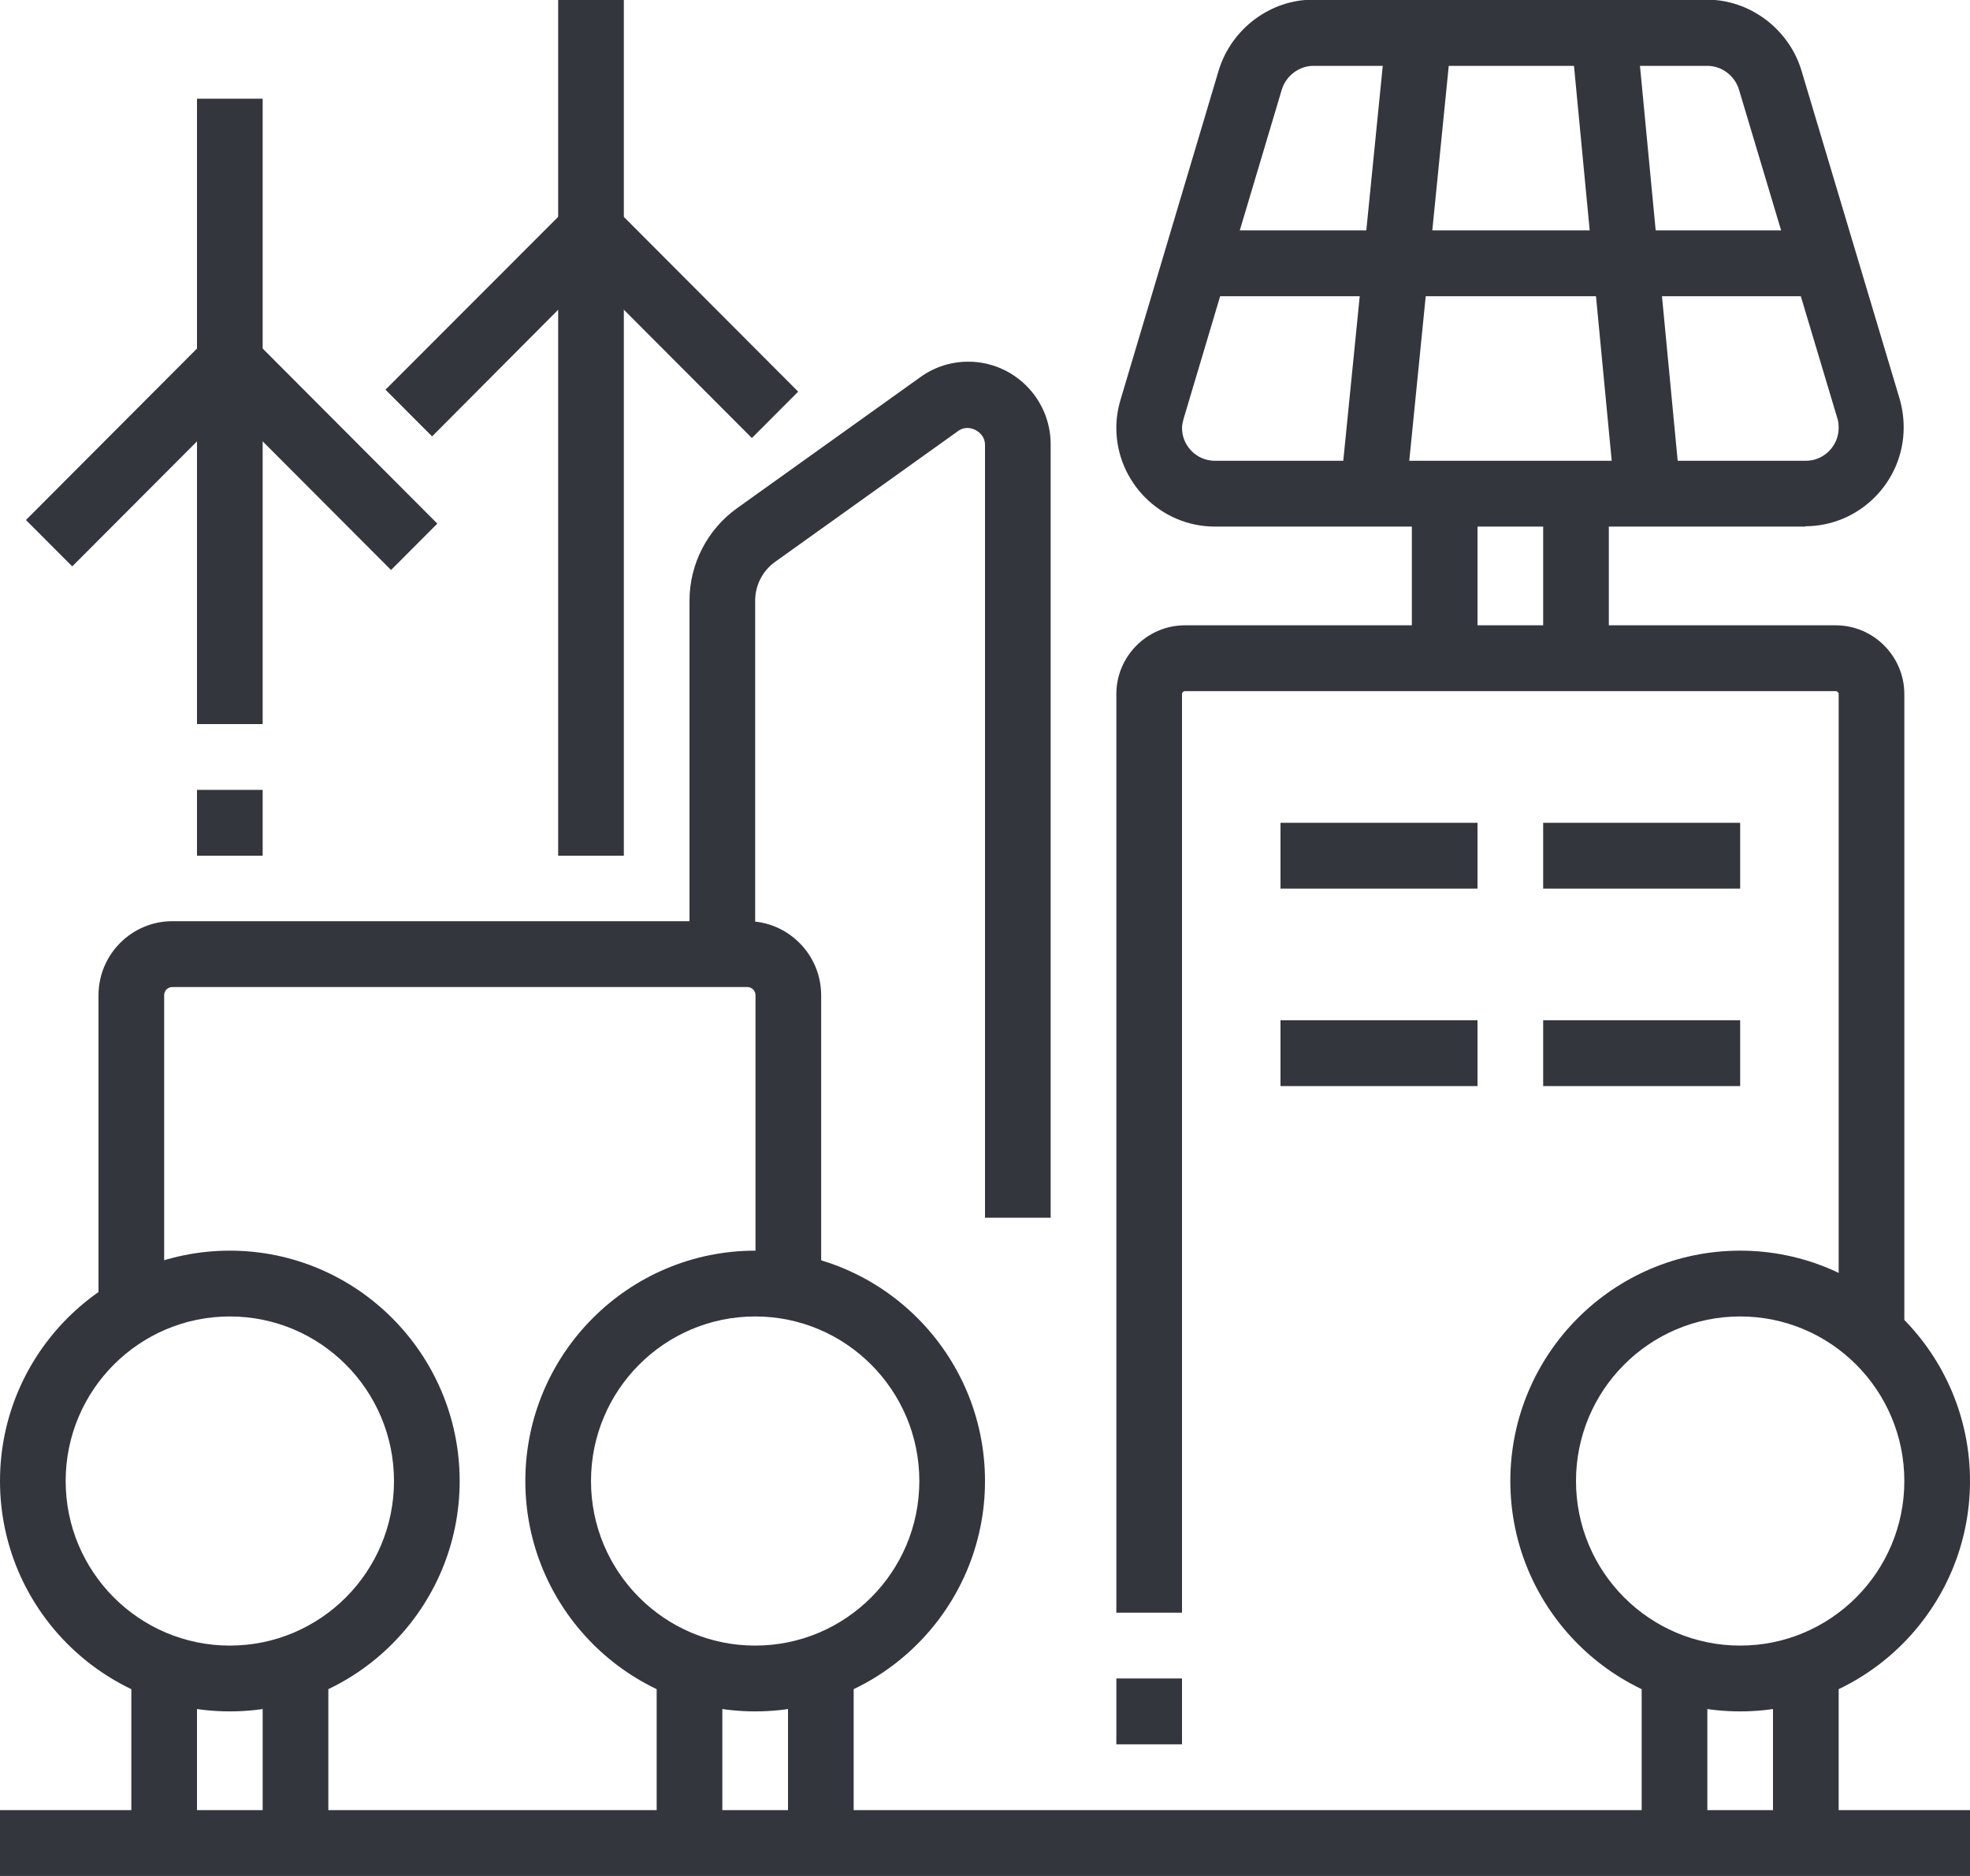
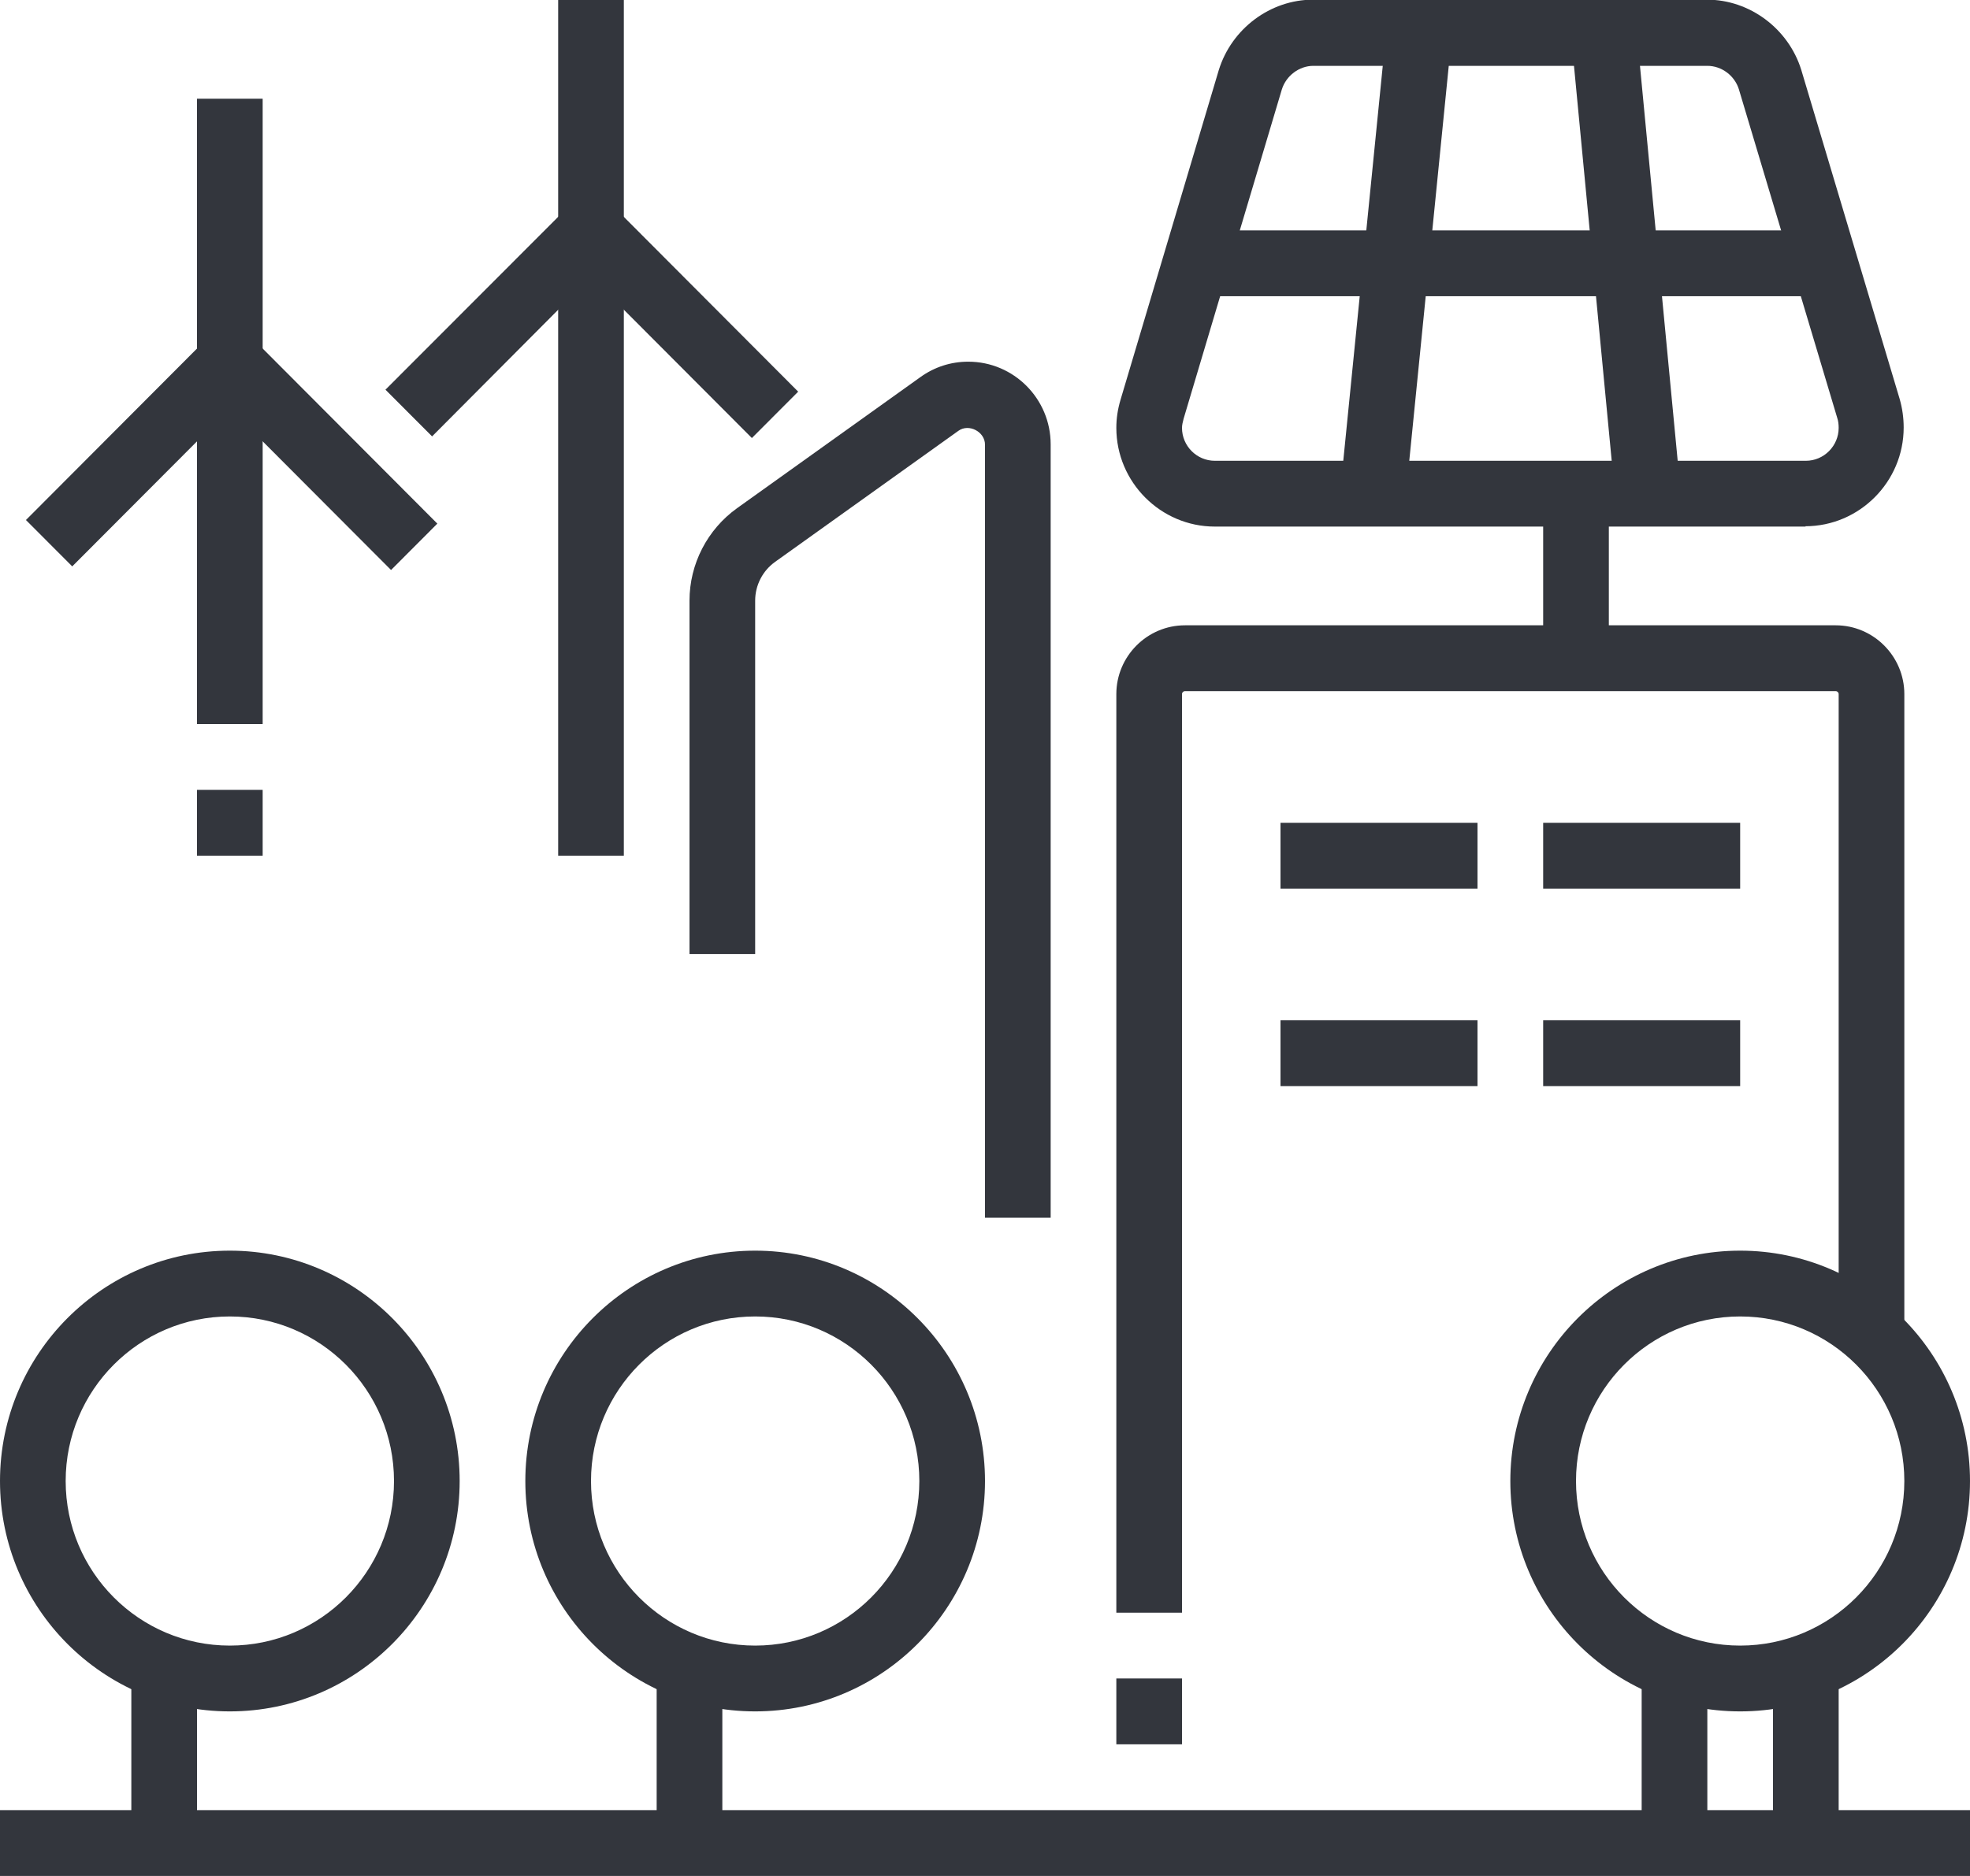
<svg xmlns="http://www.w3.org/2000/svg" width="42" height="40" viewBox="0 0 42 40" fill="none">
  <g clip-path="url(#clip0_3293_5768)">
    <path d="M42 38.596H0V40H42V38.596Z" fill="#33363D" />
    <path d="M37.1 36.491C34.398 36.491 32.2 34.288 32.2 31.579C32.2 28.87 34.398 26.667 37.1 26.667C39.802 26.667 42 28.87 42 31.579C42 34.288 39.802 36.491 37.1 36.491ZM37.1 28.07C35.168 28.07 33.6 29.642 33.6 31.579C33.6 33.516 35.168 35.088 37.1 35.088C39.032 35.088 40.6 33.516 40.6 31.579C40.6 29.642 39.032 28.07 37.1 28.07Z" fill="#33363D" />
    <path d="M36.4 35.551H35V39.298H36.4V35.551Z" fill="#33363D" />
    <path d="M39.2 35.551H37.8V39.298H39.2V35.551Z" fill="#33363D" />
    <path d="M16.1 36.491C13.398 36.491 11.2 34.288 11.2 31.579C11.2 28.87 13.398 26.667 16.1 26.667C18.802 26.667 21 28.87 21 31.579C21 34.288 18.802 36.491 16.1 36.491ZM16.1 28.07C14.168 28.07 12.6 29.642 12.6 31.579C12.6 33.516 14.168 35.088 16.1 35.088C18.032 35.088 19.6 33.516 19.6 31.579C19.6 29.642 18.032 28.07 16.1 28.07Z" fill="#33363D" />
    <path d="M15.4 35.544H14V39.298H15.4V35.544Z" fill="#33363D" />
-     <path d="M18.2 35.551H16.8V39.298H18.2V35.551Z" fill="#33363D" />
    <path d="M4.9 36.491C2.198 36.491 0 34.288 0 31.579C0 28.87 2.198 26.667 4.9 26.667C7.602 26.667 9.8 28.87 9.8 31.579C9.8 34.288 7.602 36.491 4.9 36.491ZM4.9 28.07C2.968 28.07 1.4 29.642 1.4 31.579C1.4 33.516 2.968 35.088 4.9 35.088C6.832 35.088 8.4 33.516 8.4 31.579C8.4 29.642 6.832 28.07 4.9 28.07Z" fill="#33363D" />
    <path d="M4.2 35.551H2.8V39.298H4.2V35.551Z" fill="#33363D" />
-     <path d="M7 35.551H5.6V39.298H7V35.551Z" fill="#33363D" />
    <path d="M25.2 34.386H23.8V14.8C23.8 13.993 24.458 13.333 25.263 13.333H39.137C39.942 13.333 40.6 13.993 40.6 14.8V28.442H39.2V14.8C39.2 14.765 39.172 14.737 39.137 14.737H25.263C25.228 14.737 25.2 14.765 25.2 14.8V34.386Z" fill="#33363D" />
    <path d="M31.5 21.754H27.3V23.158H31.5V21.754Z" fill="#33363D" />
    <path d="M37.1 21.754H32.9V23.158H37.1V21.754Z" fill="#33363D" />
    <path d="M31.5 17.544H27.3V18.947H31.5V17.544Z" fill="#33363D" />
    <path d="M37.1 17.544H32.9V18.947H37.1V17.544Z" fill="#33363D" />
    <path d="M25.2 35.789H23.8V37.193H25.2V35.789Z" fill="#33363D" />
-     <path d="M3.5 27.93H2.1V21.221C2.1 20.351 2.807 19.642 3.675 19.642H15.932C16.8 19.642 17.507 20.351 17.507 21.221V27.424H16.107V21.221C16.107 21.123 16.03 21.046 15.932 21.046H3.675C3.577 21.046 3.5 21.123 3.5 21.221V27.93Z" fill="#33363D" />
    <path d="M38.5 11.228H25.9C24.745 11.228 23.8 10.281 23.8 9.123C23.8 8.926 23.828 8.73 23.891 8.519L25.984 1.495C26.257 0.611 27.083 -0.007 27.993 -0.007H36.393C37.303 -0.007 38.129 0.611 38.402 1.488L40.502 8.512C40.558 8.709 40.586 8.912 40.586 9.116C40.586 10.274 39.641 11.221 38.486 11.221L38.5 11.228ZM28 1.404C27.699 1.404 27.419 1.614 27.328 1.909L25.235 8.926C25.214 9.004 25.2 9.067 25.2 9.123C25.2 9.509 25.515 9.825 25.9 9.825H38.5C38.885 9.825 39.2 9.509 39.2 9.123C39.2 9.053 39.193 8.983 39.172 8.919L37.072 1.902C36.981 1.614 36.708 1.404 36.4 1.404H28Z" fill="#33363D" />
-     <path d="M31.5 10.526H30.1V14.035H31.5V10.526Z" fill="#33363D" />
+     <path d="M31.5 10.526H30.1H31.5V10.526Z" fill="#33363D" />
    <path d="M34.3 10.526H32.9V14.035H34.3V10.526Z" fill="#33363D" />
    <path d="M38.913 4.912H25.494V6.316H38.913V4.912Z" fill="#33363D" />
    <path d="M34.89 0.631L33.496 0.765L34.434 10.587L35.828 10.453L34.89 0.631Z" fill="#33363D" />
    <path d="M29.557 0.635L28.575 10.459L29.968 10.599L30.95 0.775L29.557 0.635Z" fill="#33363D" />
    <path d="M22.4 25.965H21V9.481C21 9.207 20.657 9.025 20.433 9.186L16.527 11.979C16.261 12.168 16.1 12.477 16.1 12.807V20.344H14.7V12.807C14.7 12.028 15.078 11.291 15.715 10.835L19.621 8.042C19.922 7.825 20.272 7.712 20.643 7.712C21.616 7.712 22.4 8.505 22.4 9.474V25.958V25.965Z" fill="#33363D" />
    <path d="M8.337 12.154L4.9 8.709L1.54 12.077L0.553 11.088L4.9 6.73L9.324 11.165L8.337 12.154Z" fill="#33363D" />
    <path d="M16.03 9.34L12.6 5.902L9.212 9.305L8.218 8.309L12.6 3.923L17.017 8.351L16.03 9.34Z" fill="#33363D" />
    <path d="M5.6 2.105H4.2V15.439H5.6V2.105Z" fill="#33363D" />
    <path d="M13.3 0H11.9V18.246H13.3V0Z" fill="#33363D" />
    <path d="M5.6 16.842H4.2V18.246H5.6V16.842Z" fill="#33363D" />
  </g>
  <defs>
    <clipPath id="clip0_3293_5768">
      <rect width="42" height="40" fill="white" />
    </clipPath>
  </defs>
</svg>